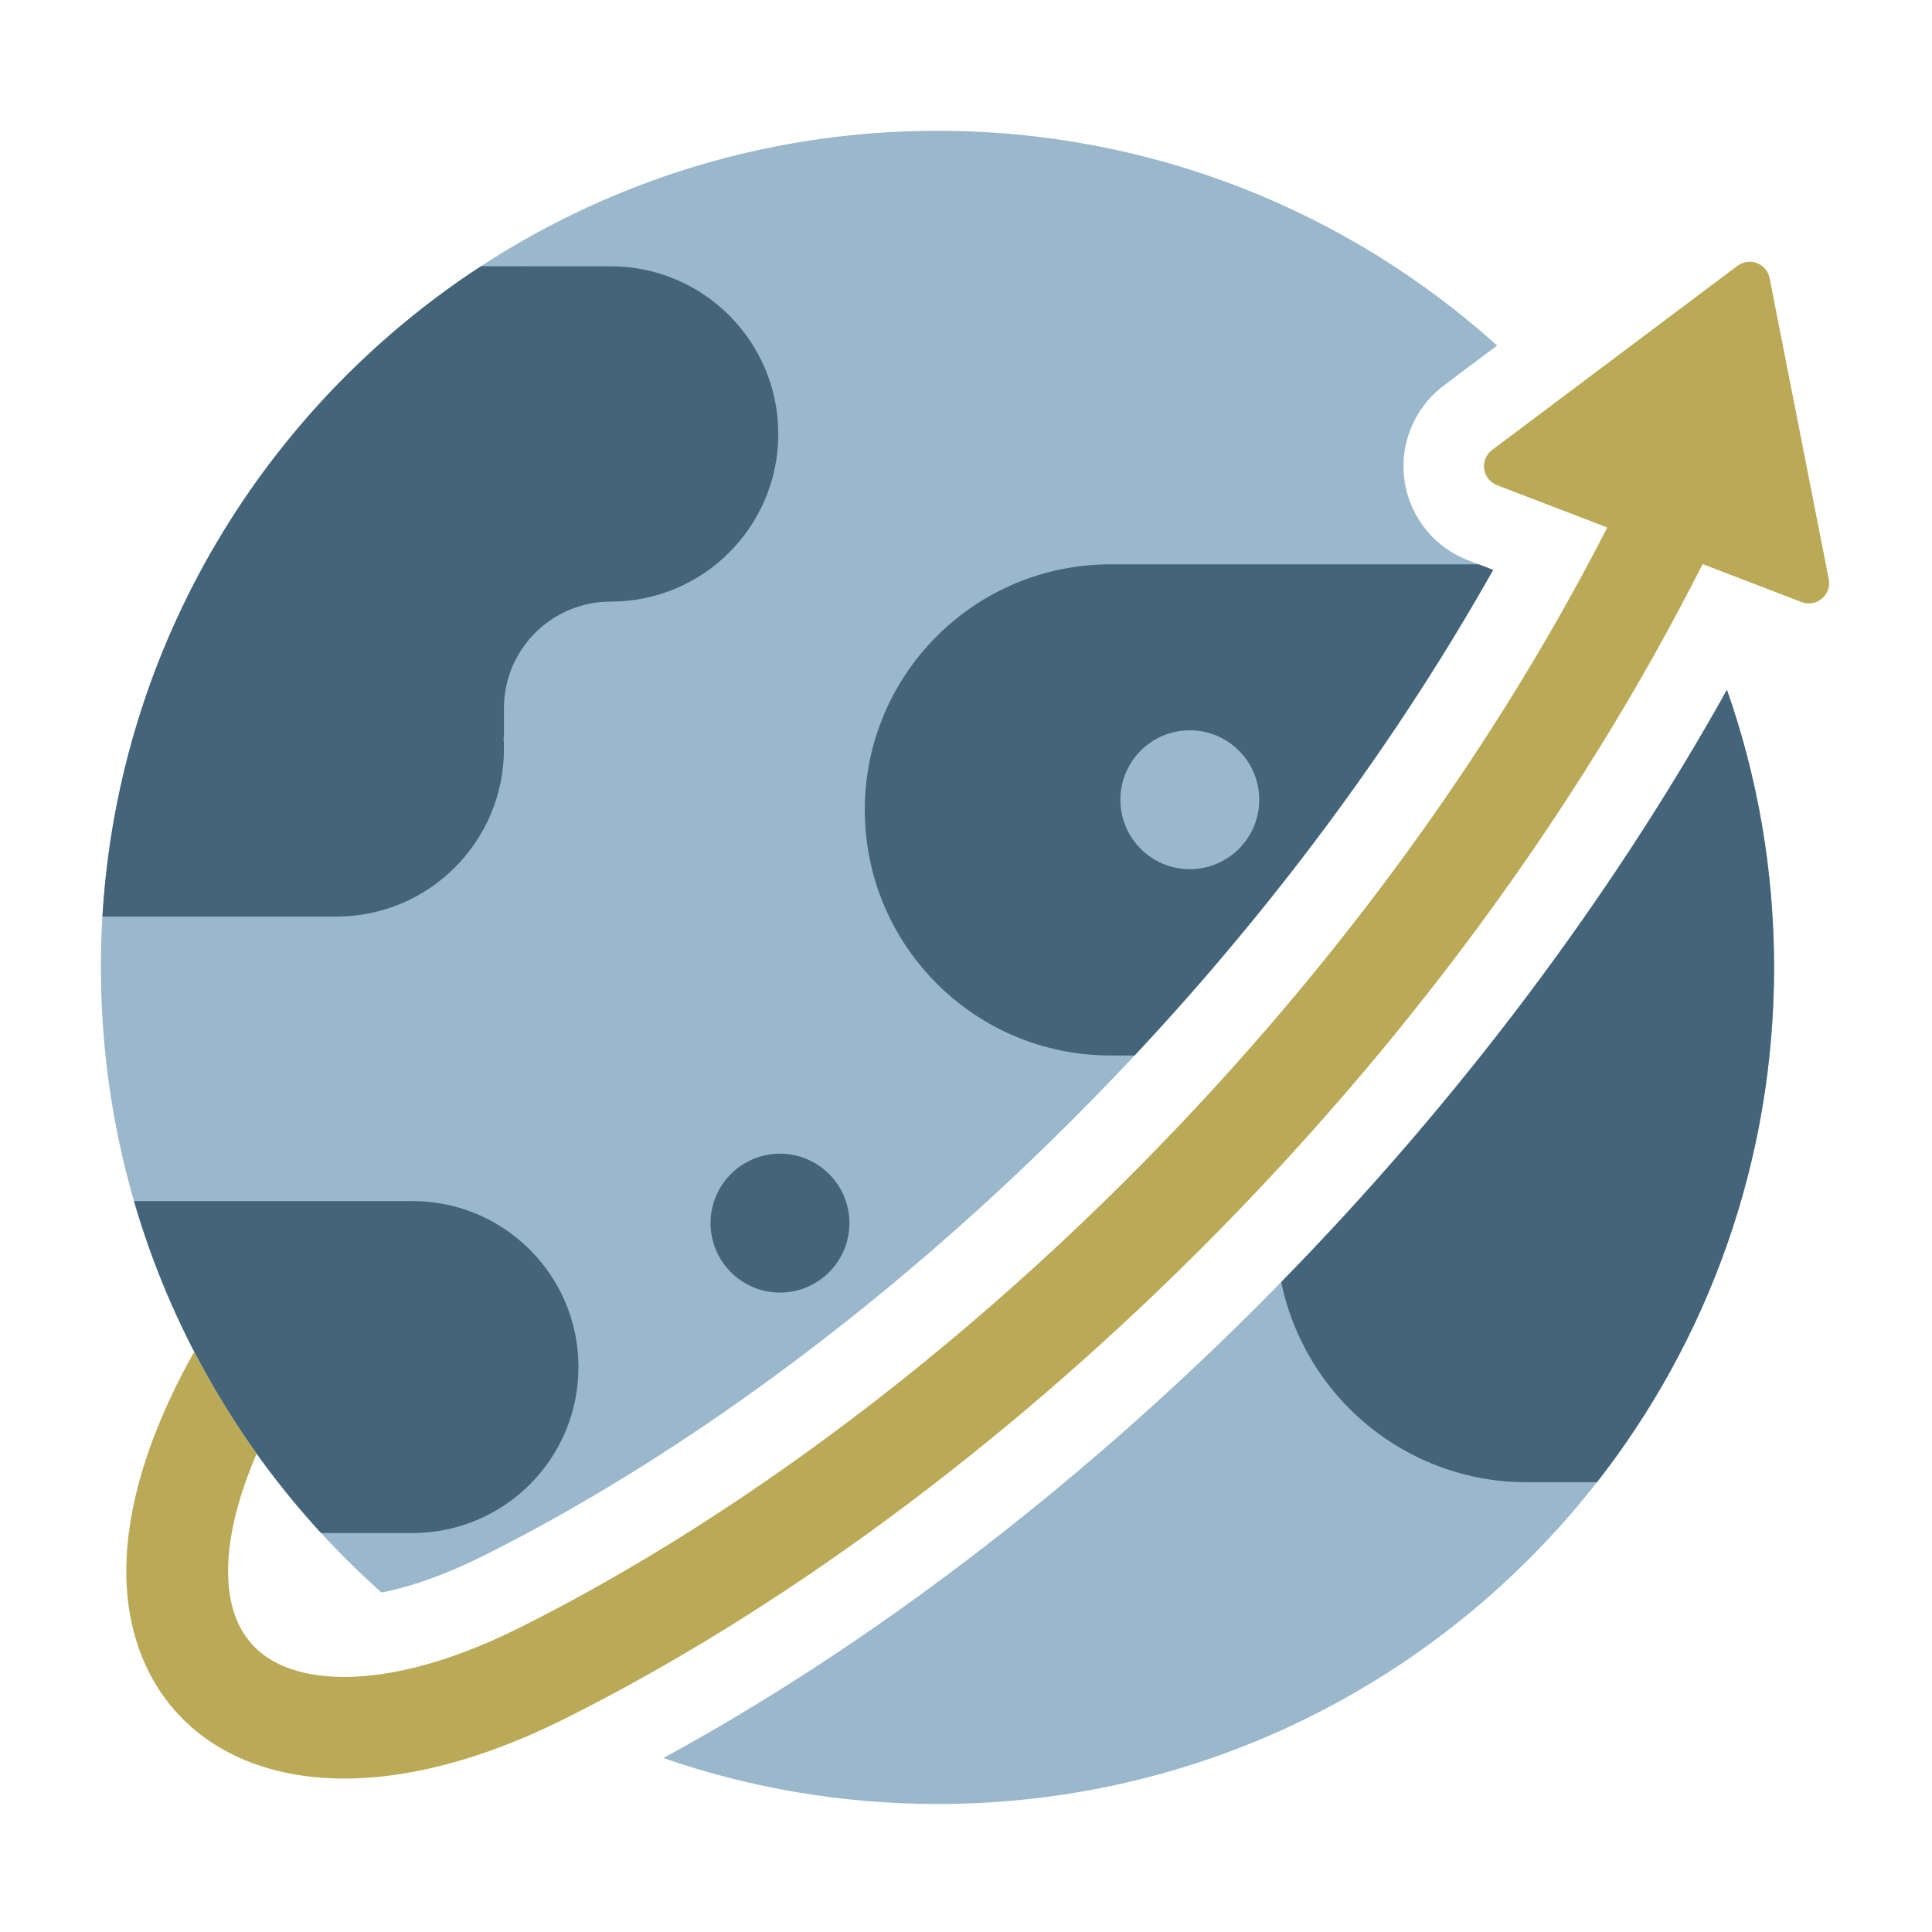
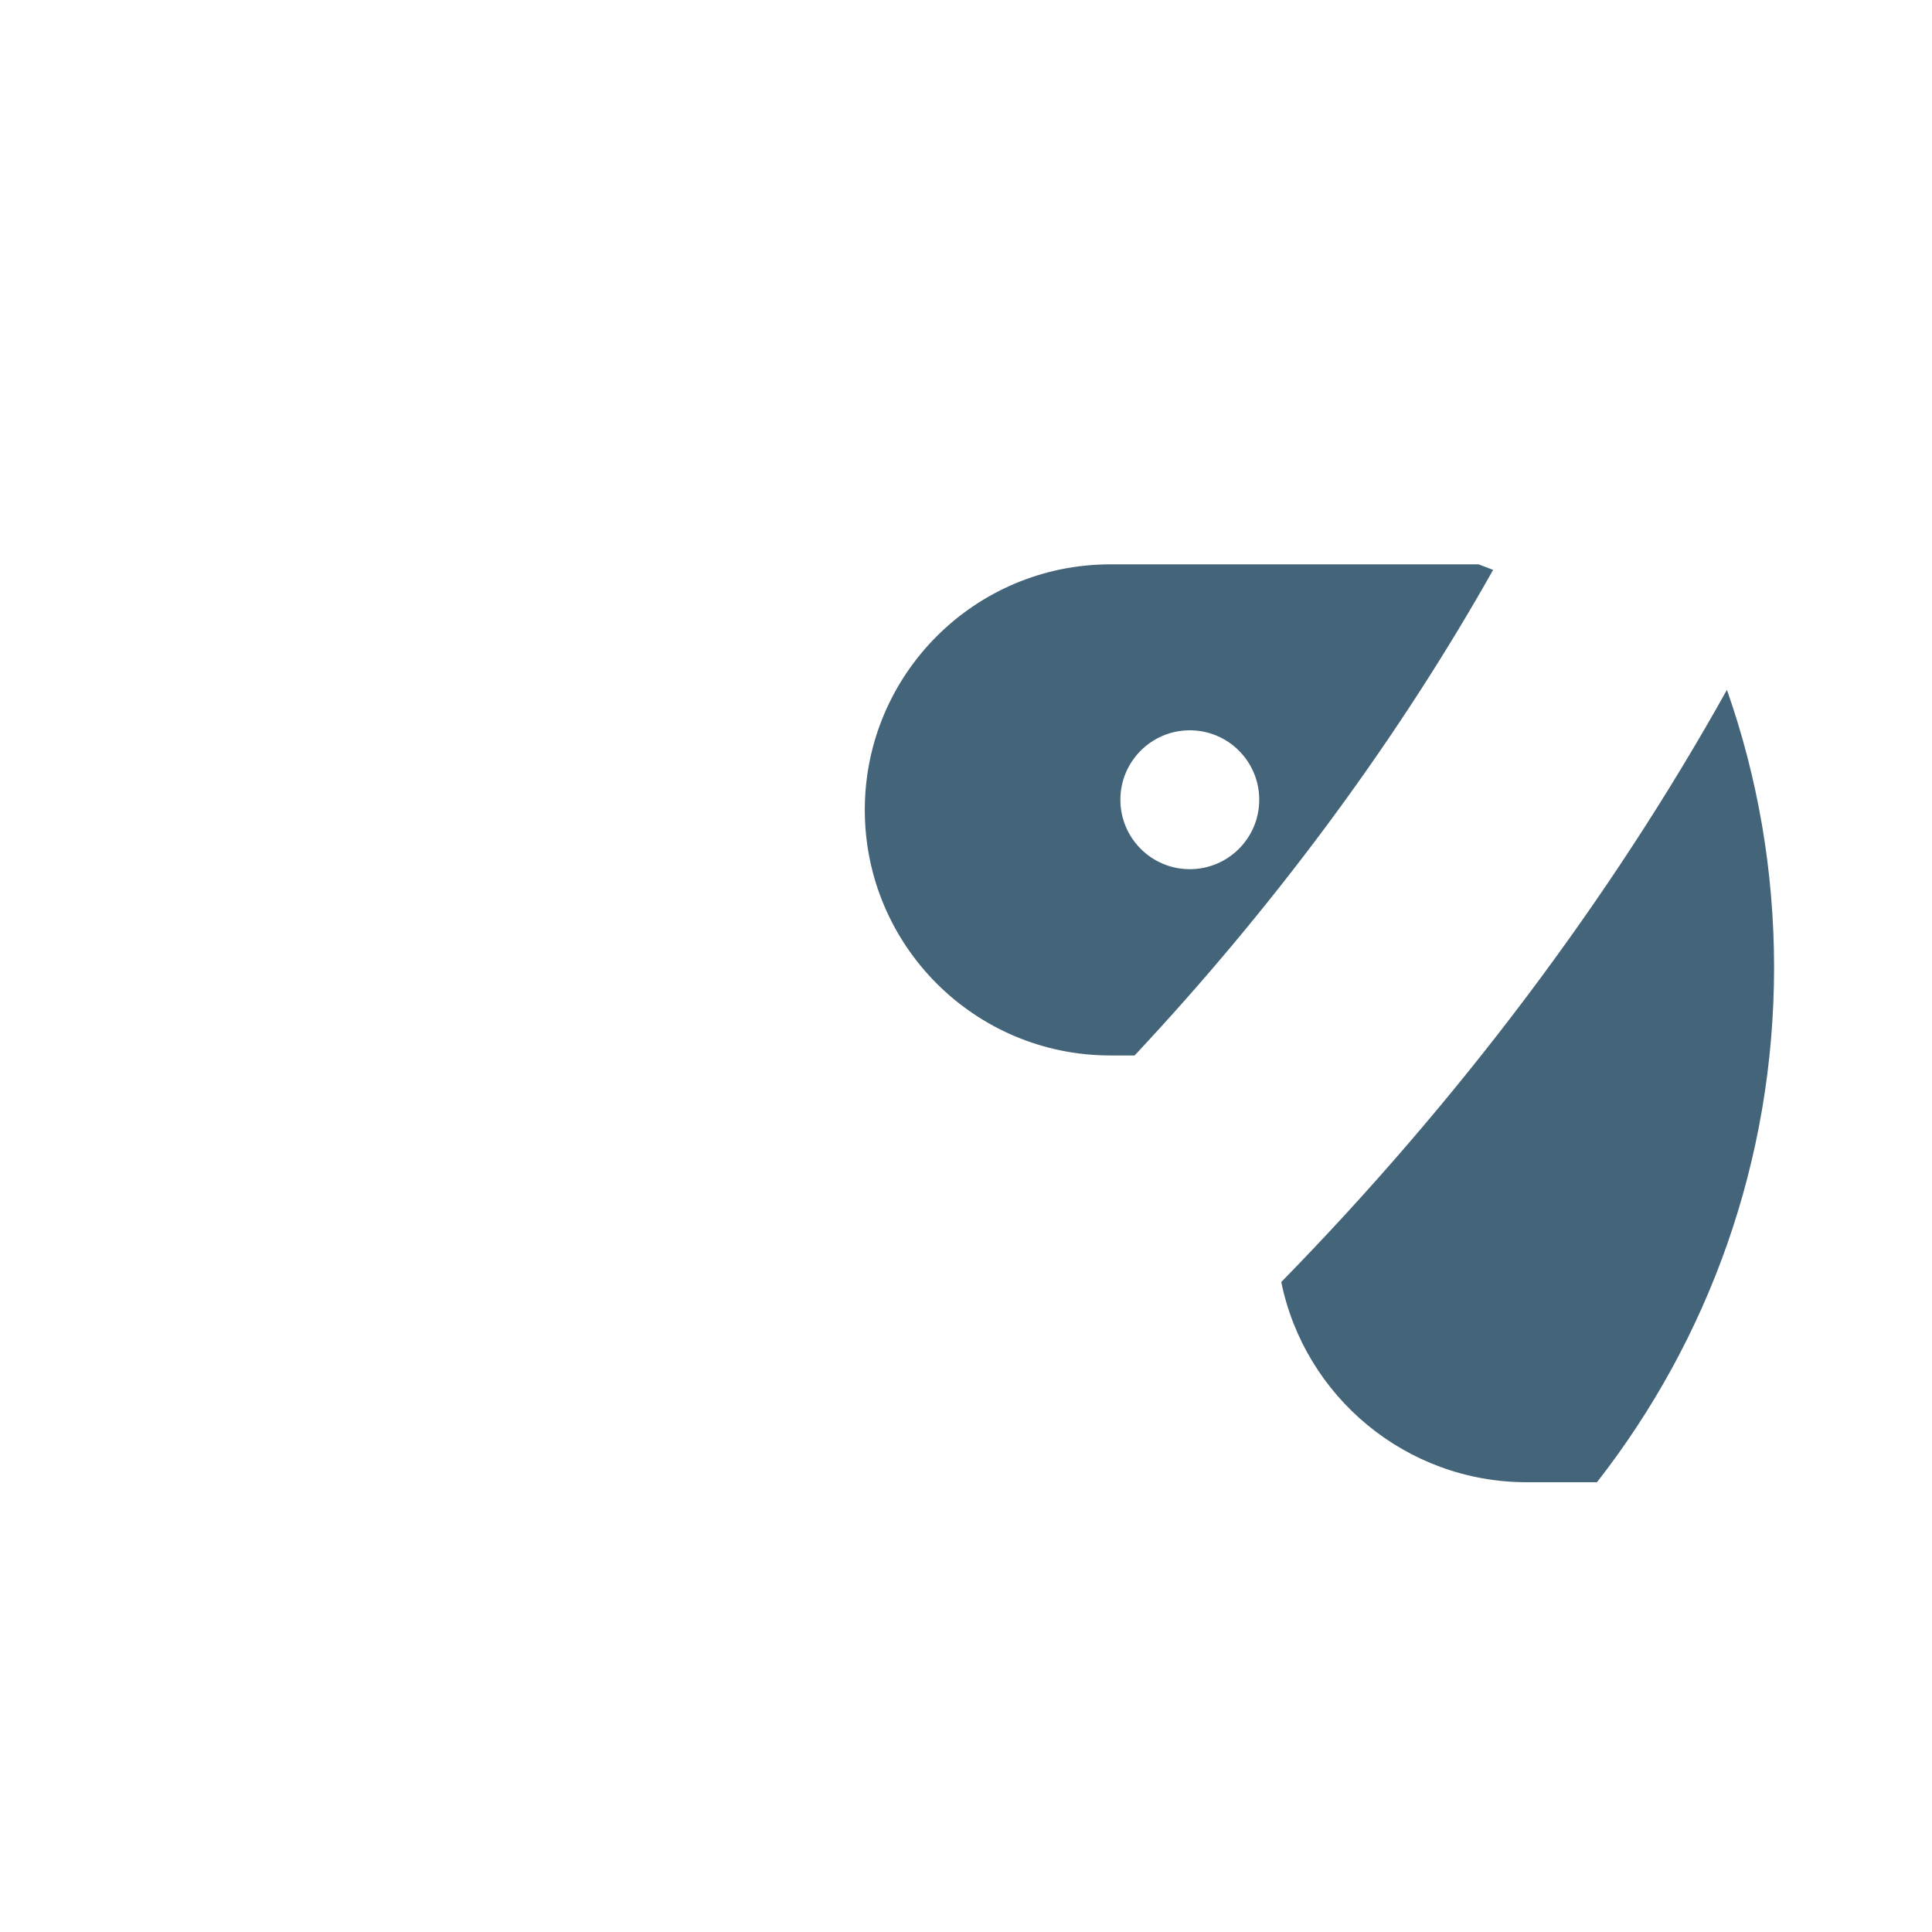
<svg xmlns="http://www.w3.org/2000/svg" width="192px" height="192px" viewBox="0 0 192 192" version="1.1">
  <title>Servizi / Internazionale v3</title>
  <g id="Servizi-/-Internazionale-v3" stroke="none" stroke-width="1" fill="none" fill-rule="evenodd">
    <g id="Group-18" transform="translate(10, 13)">
-       <path d="M166.305,83.139 C166.305,129.055 129.082,166.278 83.166,166.278 C73.625,166.278 64.459,164.671 55.925,161.712 C75.996,150.783 96.257,135.421 114.538,117.223 L114.538,117.223 L115.565,116.197 L116.586,115.165 C134.468,97.012 149.793,76.754 161.621,55.556 C164.654,64.187 166.305,73.47 166.305,83.139 Z M10.238,123.091 L10.511,123.584 L9.937,122.537 L9.937,122.537 L9.884,122.439 L9.328,121.387 L9.328,121.387 L9.27,121.274 L9.184,121.106 L8.752,120.256 L8.722,120.196 L8.674,120.098 L8.209,119.149 L8.19,119.108 L8.053,118.823 L7.721,118.115 L7.558,117.762 L7.122,116.797 C6.961,116.433 6.802,116.067 6.646,115.7 L6.646,115.7 C6.489,115.333 6.336,114.965 6.184,114.596 L6.475,115.297 C6.332,114.956 6.191,114.614 6.052,114.27 L6.184,114.596 C6.04,114.244 5.899,113.89 5.759,113.536 L5.759,113.536 C5.702,113.389 5.644,113.242 5.587,113.094 L5.278,112.282 C1.883,103.213 0.027,93.393 0.027,83.139 C0.027,37.223 37.25,-5.68434189e-14 83.166,-5.68434189e-14 C104.551,-5.68434189e-14 124.05,8.074 138.781,21.34 L133.483,25.316 L133.204,25.533 C131.833,26.64 130.776,28.09 130.143,29.739 L130.143,29.739 L130.044,30.007 L129.954,30.276 C128.341,35.301 130.918,40.769 135.906,42.684 L135.906,42.684 L138.384,43.635 L138.266,43.845 L137.602,45.014 C126.685,64.082 112.561,82.368 96.127,98.727 C77.881,116.889 57.541,131.875 38.023,141.623 C34.295,143.485 30.853,144.692 27.915,145.265 C25.377,143.005 22.978,140.593 20.733,138.042 L21.322,138.705 C21.084,138.44 20.847,138.173 20.612,137.905 L20.733,138.042 C20.501,137.778 20.27,137.513 20.041,137.246 L20.612,137.905 C20.366,137.623 20.121,137.341 19.879,137.056 L20.041,137.246 C19.862,137.037 19.684,136.827 19.507,136.617 L19.879,137.056 C19.653,136.792 19.429,136.526 19.207,136.259 L19.507,136.617 C19.31,136.383 19.115,136.148 18.921,135.913 L18.921,135.913 C18.564,135.479 18.212,135.042 17.864,134.601 L17.633,134.307 L17.551,134.202 L17.44,134.057 L17.375,133.974 L17.369,133.966 L17.44,134.057 L17.551,134.202 L16.853,133.293 L16.853,133.293 L16.574,132.922 L16.639,133.009 L16.818,133.247 L16.717,133.112 L16.753,133.16 L16.107,132.293 L16.078,132.254 L16.04,132.202 L15.329,131.215 L15.329,131.215 L15.301,131.176 L14.638,130.227 L14.614,130.192 L14.57,130.129 L14.562,130.116 L13.895,129.129 L13.895,129.129 L13.845,129.054 L13.321,128.254 L13.321,128.254 L12.806,127.448 L12.499,126.959 L12.483,126.932 L12.406,126.807 L12.404,126.805 L11.842,125.882 L11.665,125.586 L11.708,125.658 L11.787,125.792 L11.181,124.763 L11.181,124.763 L11.005,124.456 L11.068,124.566 L10.998,124.444 L10.988,124.426 L10.544,123.643 L10.511,123.584 L10.195,123.013 L9.997,122.649 L10.238,123.091 Z" id="Combined-Shape" fill="#9AB7CB" />
-       <path d="M30.994,106.364 C40.103,106.364 47.487,113.748 47.487,122.857 C47.487,131.966 40.103,139.35 30.994,139.35 L21.91,139.352 C13.375,130.056 6.929,118.813 3.315,106.365 L30.994,106.364 Z" id="Path" fill="#436479" />
      <path d="M166.305,83.139 C166.305,102.434 159.732,120.194 148.703,134.302 L141.733,134.302 C129.694,134.302 119.65,125.76 117.33,114.406 C134.894,96.448 149.958,76.459 161.621,55.556 C164.654,64.187 166.305,73.47 166.305,83.139 Z M136.945,43.083 L138.384,43.635 L138.266,43.845 L137.602,45.014 C128.183,61.467 116.375,77.338 102.756,91.891 L100.346,91.891 C86.869,91.891 75.943,80.965 75.943,67.487 C75.943,54.01 86.869,43.084 100.346,43.084 L136.945,43.083 Z M108.242,59.577 C104.431,59.577 101.342,62.667 101.342,66.477 C101.342,70.288 104.431,73.378 108.242,73.378 C112.053,73.378 115.142,70.288 115.142,66.477 C115.142,62.667 112.053,59.577 108.242,59.577 Z" id="Combined-Shape" fill="#436479" />
-       <path d="M50.685,13.464 C59.886,13.464 67.346,20.923 67.346,30.125 C67.346,39.327 59.886,46.787 50.685,46.787 C44.829,46.787 40.082,51.534 40.082,57.389 L40.082,60.25 L40.082,60.25 L40.041,60.25 C40.068,60.64 40.082,61.032 40.082,61.429 C40.082,70.63 32.622,78.09 23.42,78.09 L0.178,78.09 C1.8,51.017 16.376,27.436 37.792,13.462 L50.685,13.464 Z" id="Path" fill="#436479" />
-       <circle id="Oval" fill="#436479" cx="67.514" cy="108.552" r="6.9" />
-       <path d="M165.496,13.82 C165.679,14.063 165.804,14.344 165.863,14.642 L171.74,44.557 C171.955,45.651 171.242,46.713 170.147,46.928 C169.775,47.001 169.389,46.968 169.034,46.832 L159.206,43.059 C146.718,67.761 129.356,91.185 108.894,111.554 C89.229,131.128 67.321,147.22 46.109,157.814 C37.212,162.257 28.786,164.258 21.608,163.64 C14.013,162.987 8.009,159.382 4.878,153.319 C0.629,145.087 2.255,133.905 9.298,121.329 C11.129,124.863 13.206,128.249 15.507,131.465 C15.066,132.485 14.676,133.486 14.335,134.465 C12.204,140.602 12.192,145.472 13.851,148.686 C15.297,151.488 18.165,153.209 22.474,153.58 C27.623,154.023 34.251,152.449 41.597,148.78 C61.81,138.685 82.847,123.234 101.77,104.397 C121.237,85.02 137.777,62.792 149.728,39.421 L138.773,35.216 C137.732,34.816 137.212,33.648 137.611,32.606 C137.747,32.252 137.981,31.943 138.285,31.715 L162.669,13.416 C163.561,12.747 164.827,12.927 165.496,13.82 Z" id="Path" fill="#BAA957" />
    </g>
  </g>
</svg>